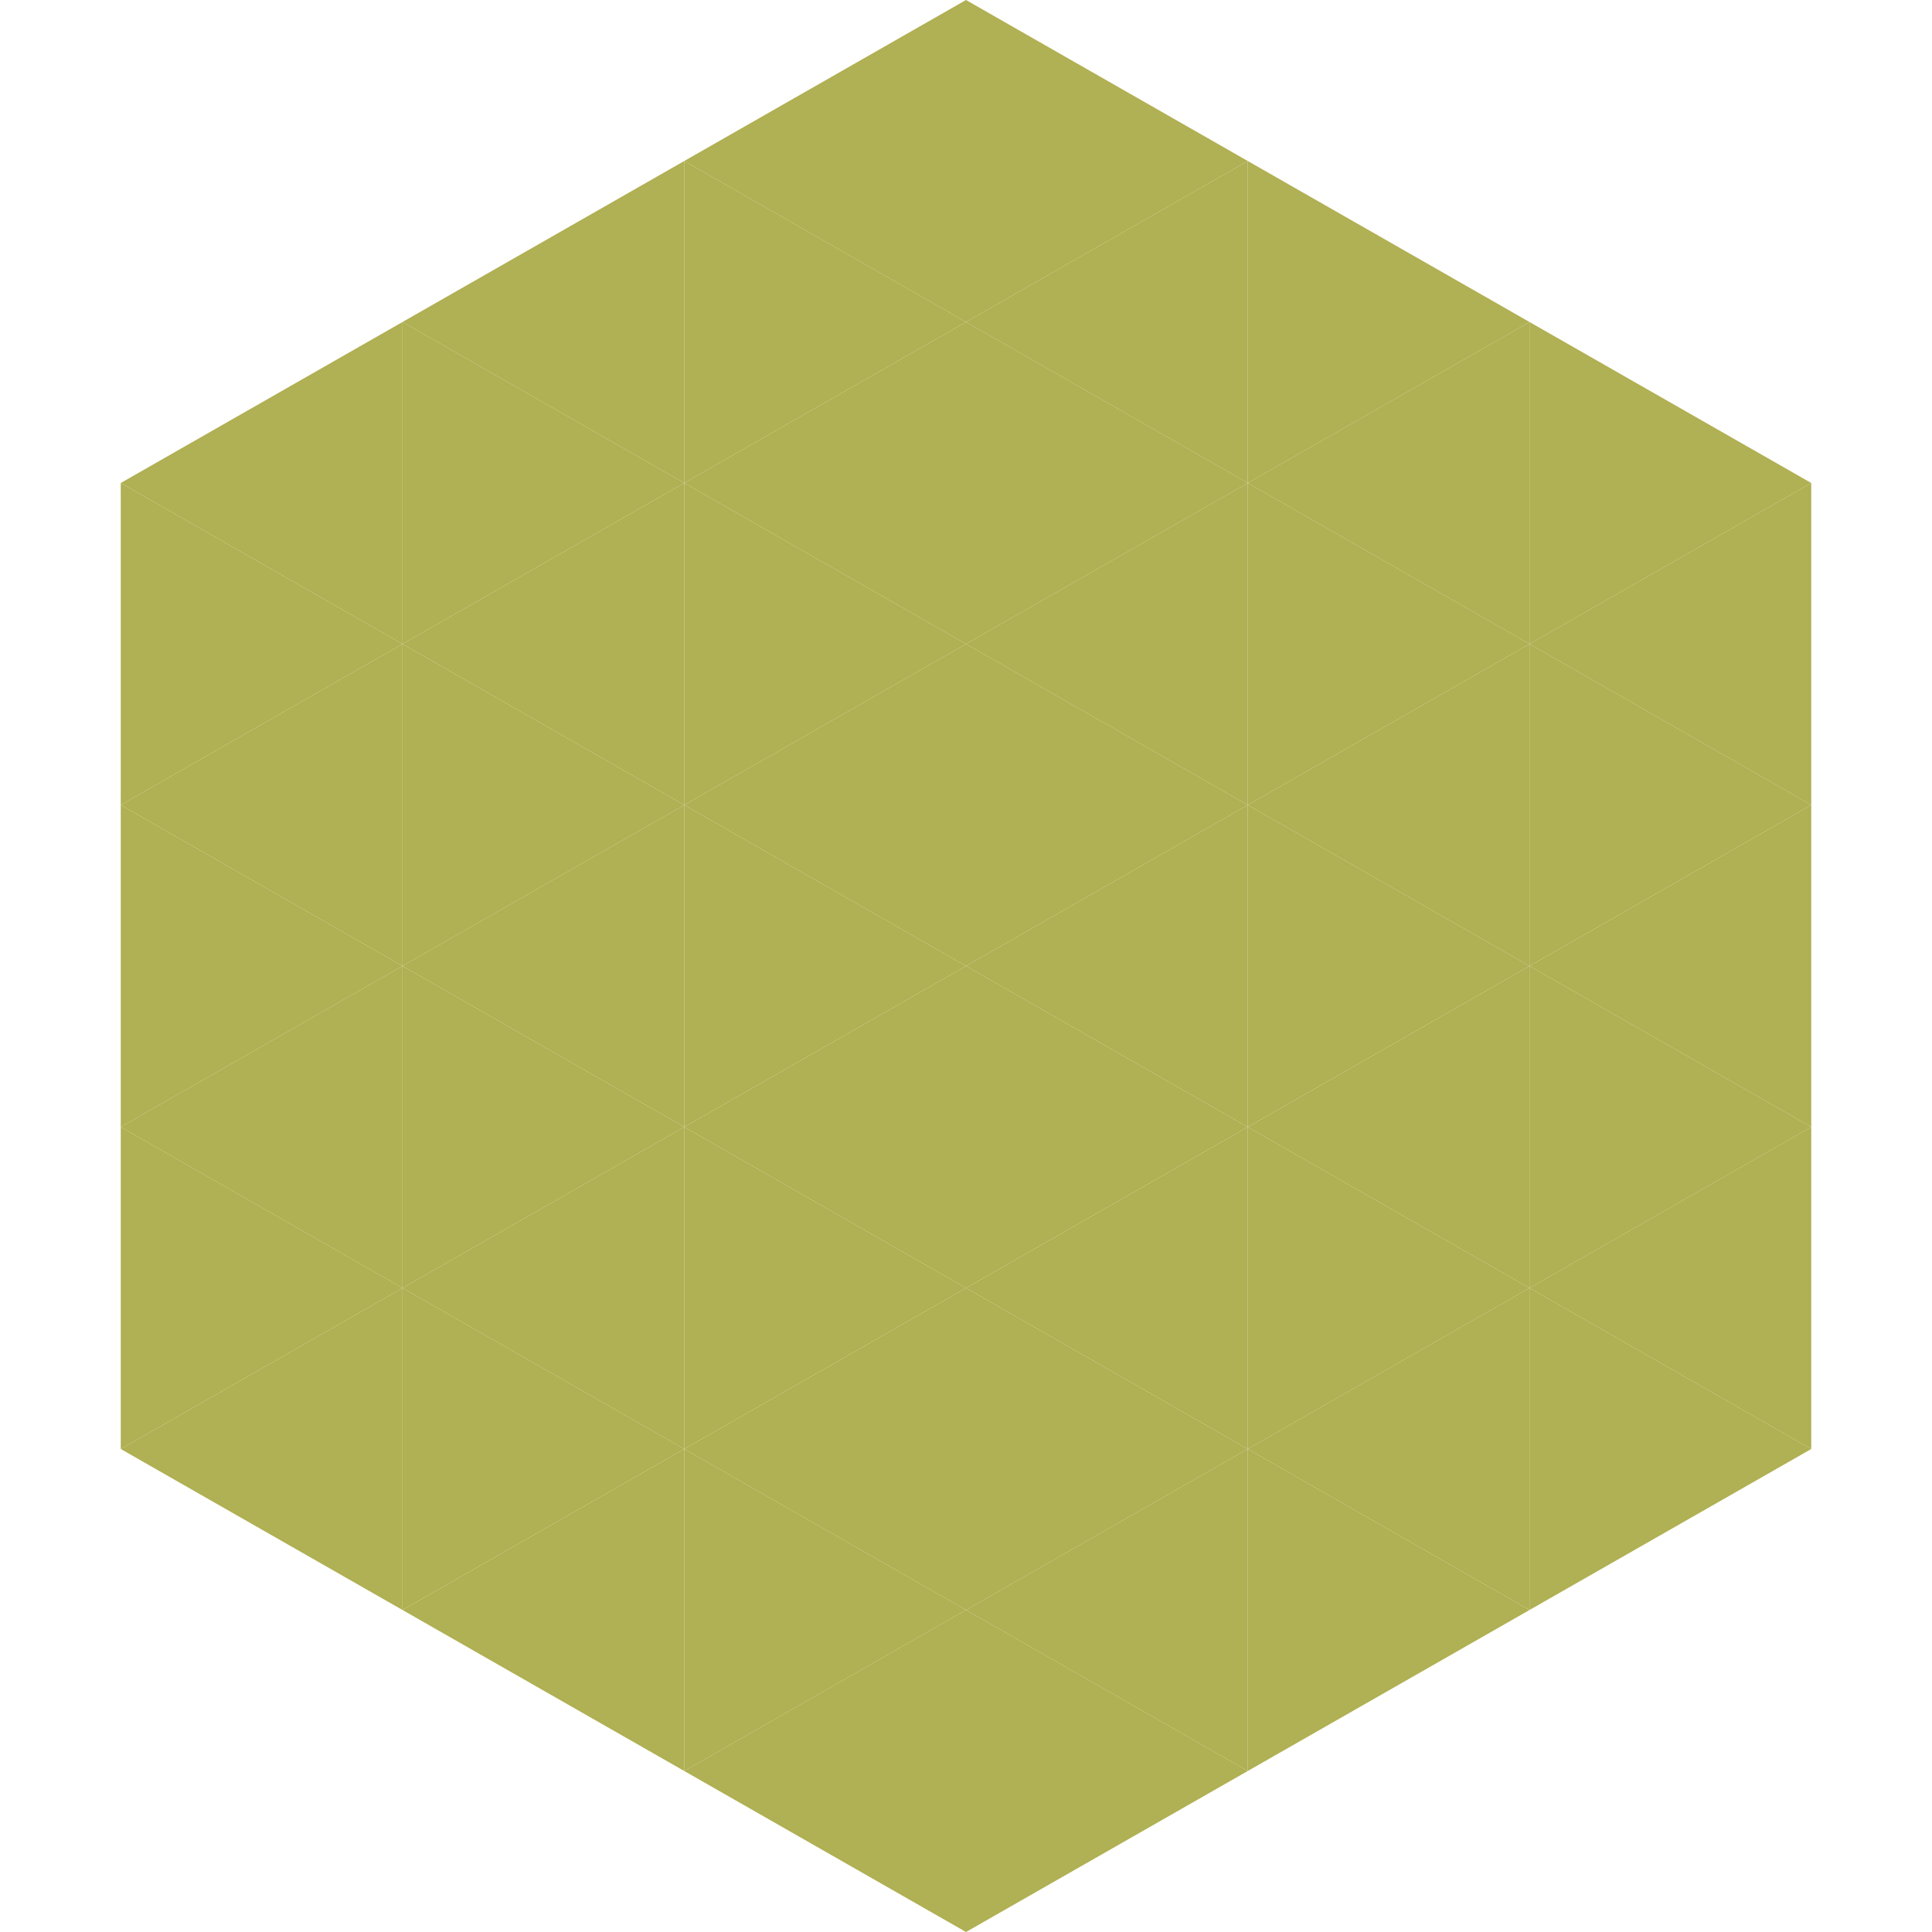
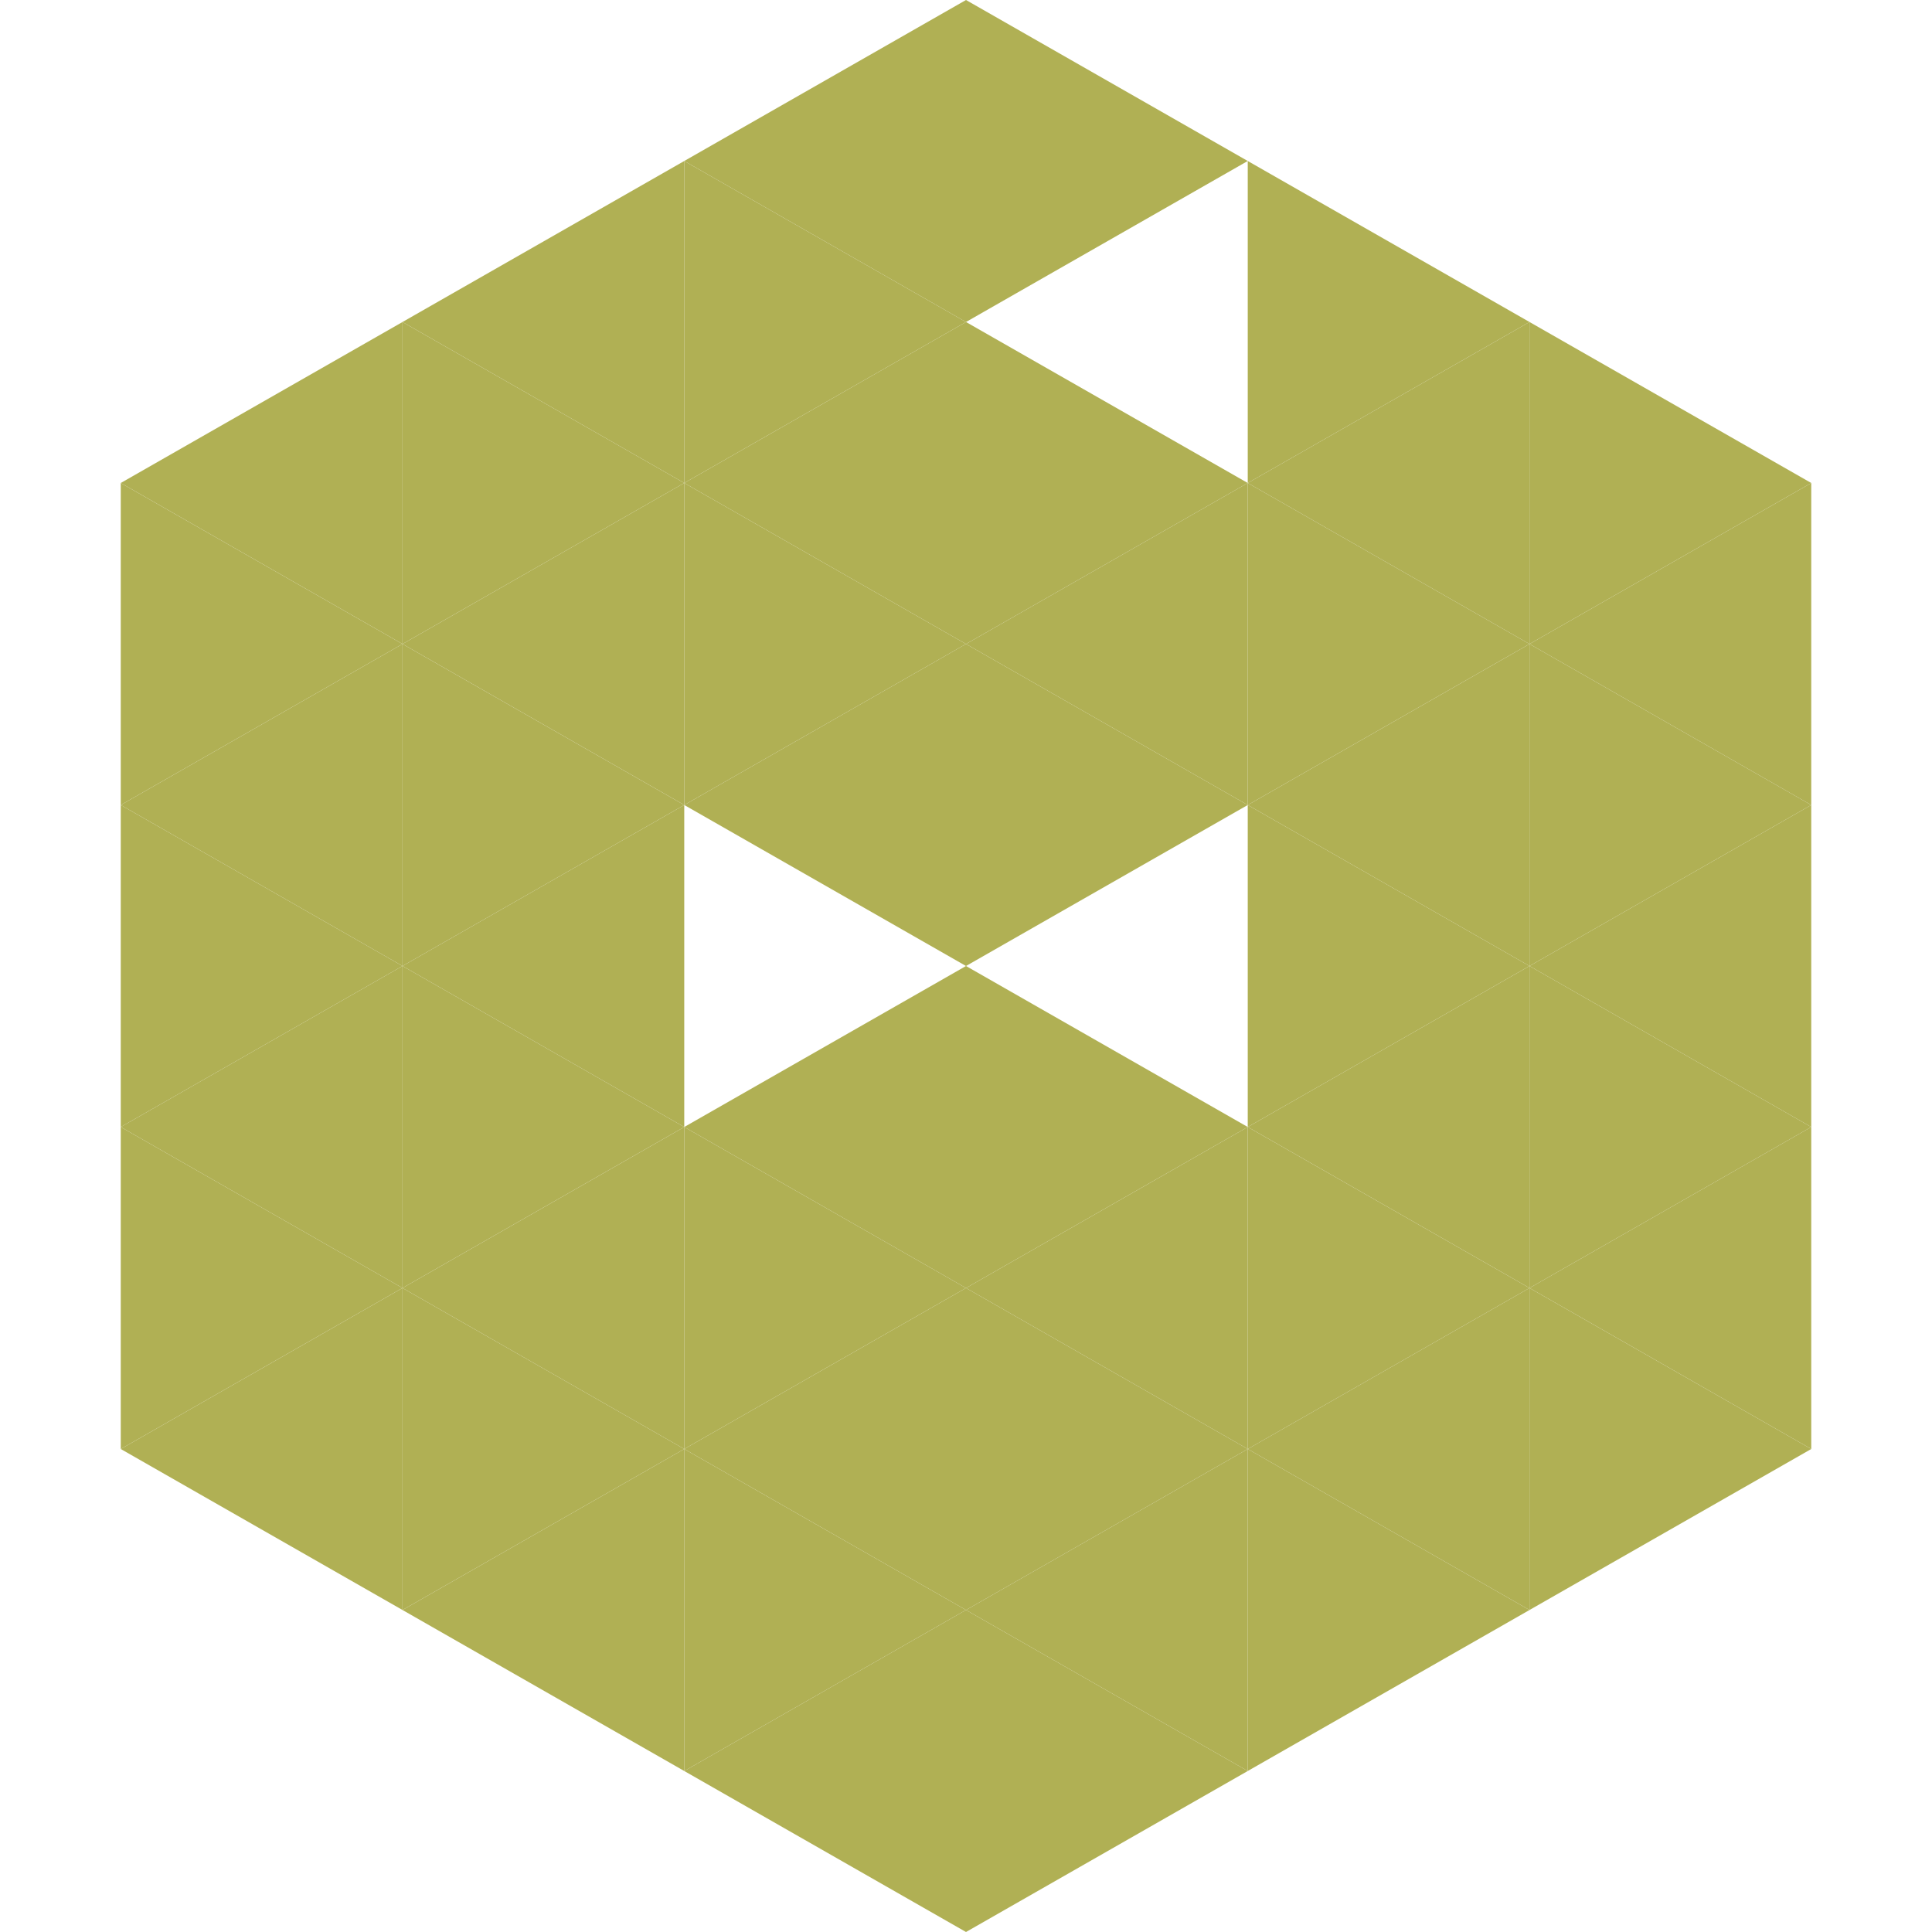
<svg xmlns="http://www.w3.org/2000/svg" width="240" height="240">
  <polygon points="50,40 15,60 50,80" style="fill:rgb(176,176,84)" />
  <polygon points="190,40 225,60 190,80" style="fill:rgb(176,176,84)" />
  <polygon points="15,60 50,80 15,100" style="fill:rgb(176,176,84)" />
  <polygon points="225,60 190,80 225,100" style="fill:rgb(176,176,84)" />
  <polygon points="50,80 15,100 50,120" style="fill:rgb(176,176,84)" />
  <polygon points="190,80 225,100 190,120" style="fill:rgb(176,176,84)" />
  <polygon points="15,100 50,120 15,140" style="fill:rgb(176,176,84)" />
  <polygon points="225,100 190,120 225,140" style="fill:rgb(176,176,84)" />
  <polygon points="50,120 15,140 50,160" style="fill:rgb(176,176,84)" />
  <polygon points="190,120 225,140 190,160" style="fill:rgb(176,176,84)" />
  <polygon points="15,140 50,160 15,180" style="fill:rgb(176,176,84)" />
  <polygon points="225,140 190,160 225,180" style="fill:rgb(176,176,84)" />
  <polygon points="50,160 15,180 50,200" style="fill:rgb(176,176,84)" />
  <polygon points="190,160 225,180 190,200" style="fill:rgb(176,176,84)" />
  <polygon points="15,180 50,200 15,220" style="fill:rgb(255,255,255); fill-opacity:0" />
  <polygon points="225,180 190,200 225,220" style="fill:rgb(255,255,255); fill-opacity:0" />
-   <polygon points="50,0 85,20 50,40" style="fill:rgb(255,255,255); fill-opacity:0" />
  <polygon points="190,0 155,20 190,40" style="fill:rgb(255,255,255); fill-opacity:0" />
  <polygon points="85,20 50,40 85,60" style="fill:rgb(176,176,84)" />
  <polygon points="155,20 190,40 155,60" style="fill:rgb(176,176,84)" />
  <polygon points="50,40 85,60 50,80" style="fill:rgb(176,176,84)" />
  <polygon points="190,40 155,60 190,80" style="fill:rgb(176,176,84)" />
  <polygon points="85,60 50,80 85,100" style="fill:rgb(176,176,84)" />
  <polygon points="155,60 190,80 155,100" style="fill:rgb(176,176,84)" />
  <polygon points="50,80 85,100 50,120" style="fill:rgb(176,176,84)" />
  <polygon points="190,80 155,100 190,120" style="fill:rgb(176,176,84)" />
  <polygon points="85,100 50,120 85,140" style="fill:rgb(176,176,84)" />
  <polygon points="155,100 190,120 155,140" style="fill:rgb(176,176,84)" />
  <polygon points="50,120 85,140 50,160" style="fill:rgb(176,176,84)" />
  <polygon points="190,120 155,140 190,160" style="fill:rgb(176,176,84)" />
  <polygon points="85,140 50,160 85,180" style="fill:rgb(176,176,84)" />
  <polygon points="155,140 190,160 155,180" style="fill:rgb(176,176,84)" />
  <polygon points="50,160 85,180 50,200" style="fill:rgb(176,176,84)" />
  <polygon points="190,160 155,180 190,200" style="fill:rgb(176,176,84)" />
  <polygon points="85,180 50,200 85,220" style="fill:rgb(176,176,84)" />
  <polygon points="155,180 190,200 155,220" style="fill:rgb(176,176,84)" />
  <polygon points="120,0 85,20 120,40" style="fill:rgb(176,176,84)" />
  <polygon points="120,0 155,20 120,40" style="fill:rgb(176,176,84)" />
  <polygon points="85,20 120,40 85,60" style="fill:rgb(176,176,84)" />
-   <polygon points="155,20 120,40 155,60" style="fill:rgb(176,176,84)" />
  <polygon points="120,40 85,60 120,80" style="fill:rgb(176,176,84)" />
  <polygon points="120,40 155,60 120,80" style="fill:rgb(176,176,84)" />
  <polygon points="85,60 120,80 85,100" style="fill:rgb(176,176,84)" />
  <polygon points="155,60 120,80 155,100" style="fill:rgb(176,176,84)" />
  <polygon points="120,80 85,100 120,120" style="fill:rgb(176,176,84)" />
  <polygon points="120,80 155,100 120,120" style="fill:rgb(176,176,84)" />
-   <polygon points="85,100 120,120 85,140" style="fill:rgb(176,176,84)" />
-   <polygon points="155,100 120,120 155,140" style="fill:rgb(176,176,84)" />
  <polygon points="120,120 85,140 120,160" style="fill:rgb(176,176,84)" />
  <polygon points="120,120 155,140 120,160" style="fill:rgb(176,176,84)" />
  <polygon points="85,140 120,160 85,180" style="fill:rgb(176,176,84)" />
  <polygon points="155,140 120,160 155,180" style="fill:rgb(176,176,84)" />
  <polygon points="120,160 85,180 120,200" style="fill:rgb(176,176,84)" />
  <polygon points="120,160 155,180 120,200" style="fill:rgb(176,176,84)" />
  <polygon points="85,180 120,200 85,220" style="fill:rgb(176,176,84)" />
  <polygon points="155,180 120,200 155,220" style="fill:rgb(176,176,84)" />
  <polygon points="120,200 85,220 120,240" style="fill:rgb(176,176,84)" />
  <polygon points="120,200 155,220 120,240" style="fill:rgb(176,176,84)" />
  <polygon points="85,220 120,240 85,260" style="fill:rgb(255,255,255); fill-opacity:0" />
  <polygon points="155,220 120,240 155,260" style="fill:rgb(255,255,255); fill-opacity:0" />
</svg>